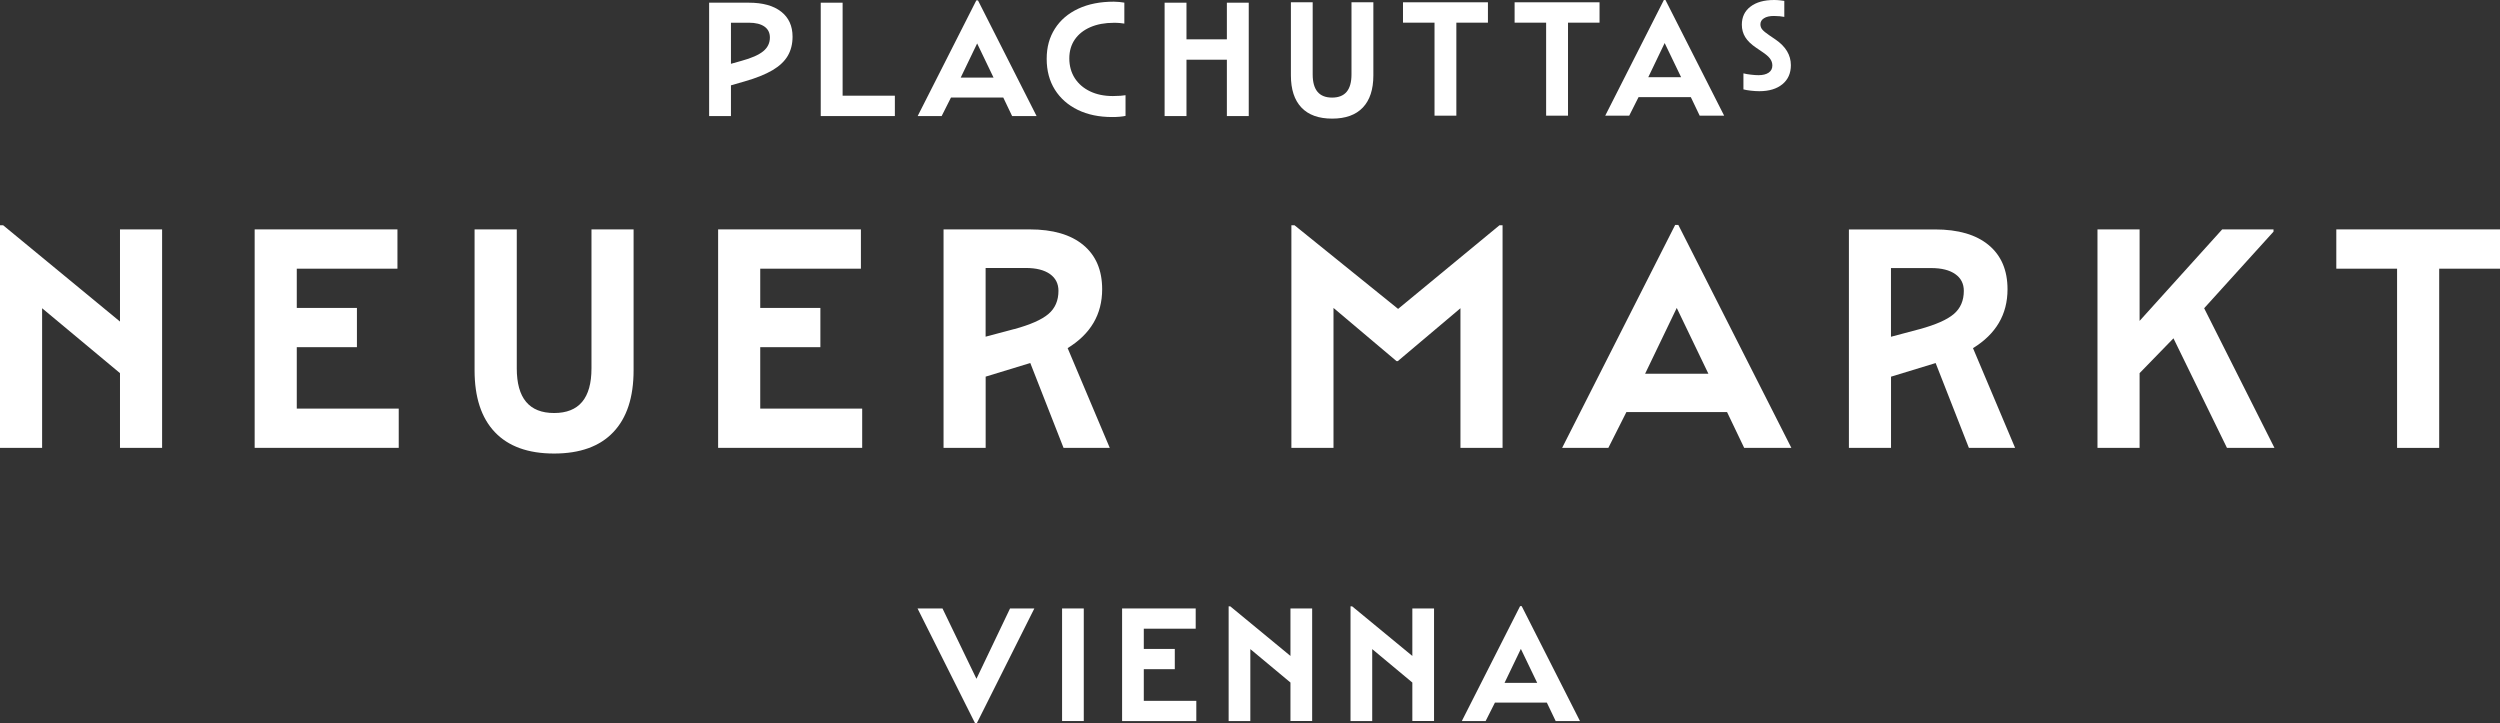
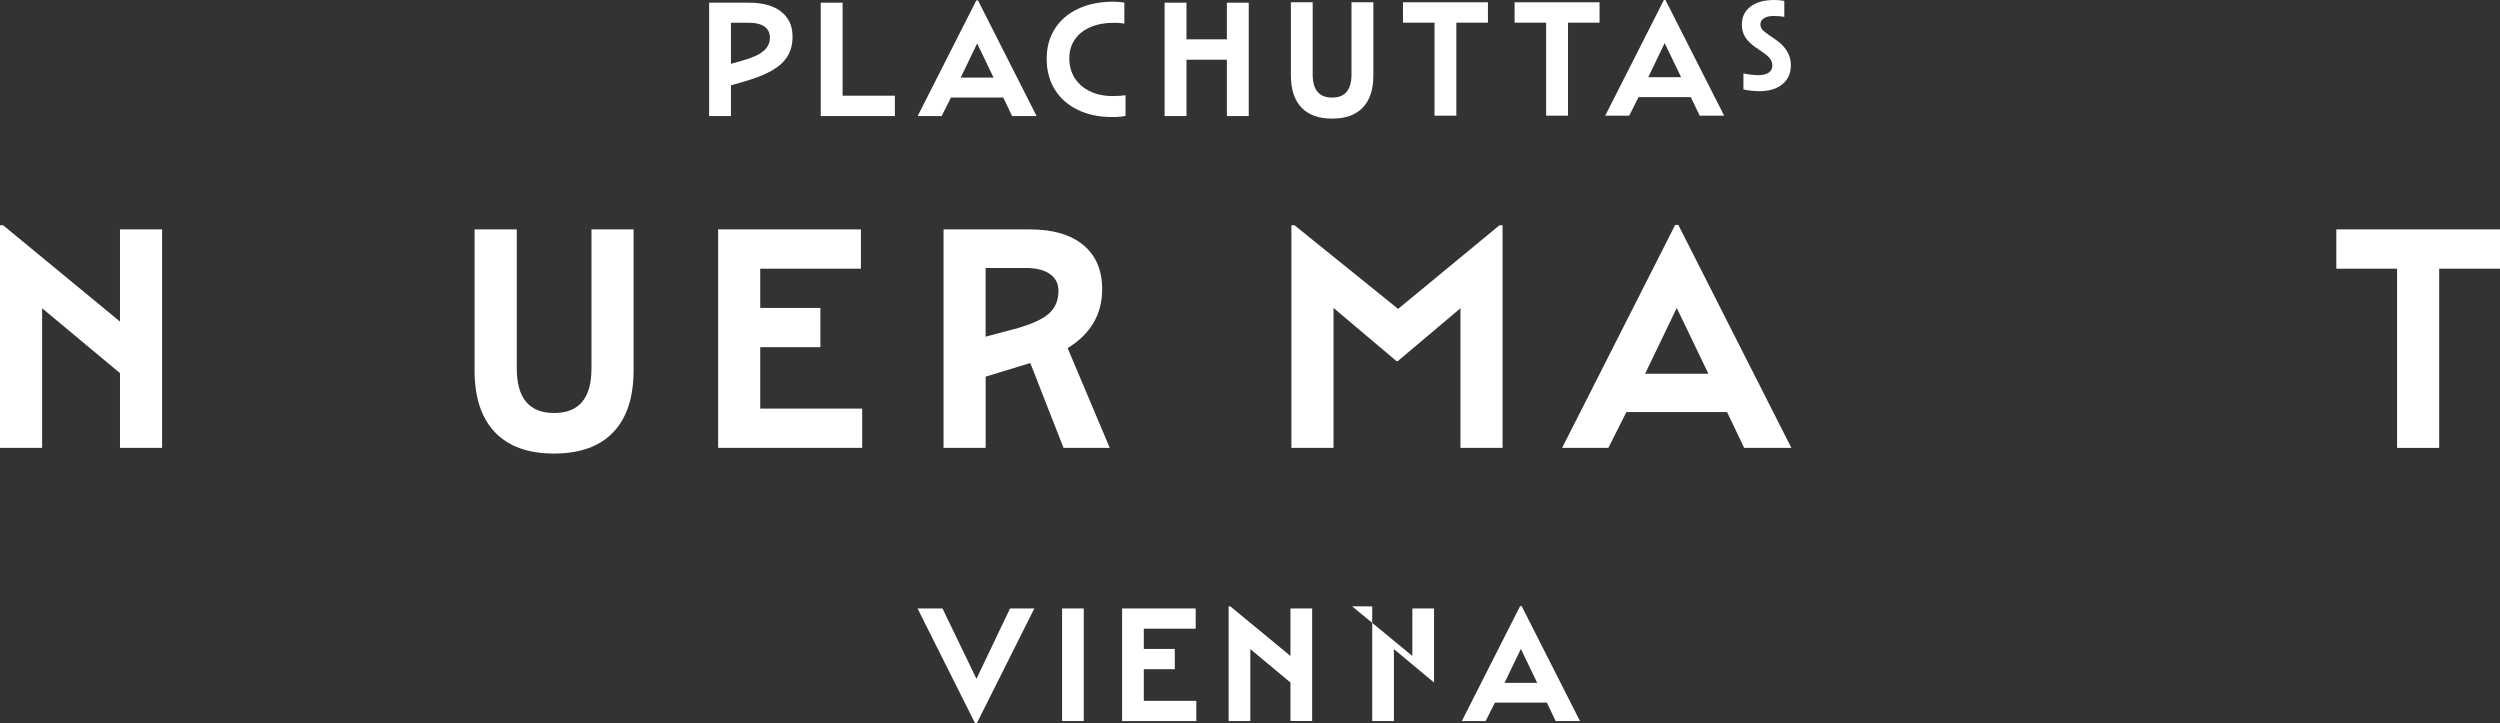
<svg xmlns="http://www.w3.org/2000/svg" id="Layer_1" data-name="Layer 1" viewBox="0 0 566.93 164.03">
  <rect x="0" y="0" width="566.93" height="164.03" fill="#333333" stroke="none" />
  <defs>
    <style>
      .cls-1 {
        fill: #fff;
      }
    </style>
  </defs>
  <polygon class="cls-1" points="0 51.09 0 101.56 9.55 101.56 9.55 69.9 27.21 84.62 27.21 101.56 36.76 101.56 36.76 52.02 27.21 52.02 27.21 72.92 .72 51.09 0 51.09" />
-   <polygon class="cls-1" points="57.75 52.02 90.13 52.02 90.13 60.93 67.3 60.93 67.3 69.83 80.94 69.83 80.94 78.73 67.3 78.73 67.3 92.66 90.42 92.66 90.42 101.56 57.75 101.56 57.75 52.02" />
  <path class="cls-1" d="M107.64,52.02h9.55v31.52c0,6.75,2.82,10.12,8.47,10.12s8.47-3.37,8.47-10.12v-31.52h9.55v31.95c0,6.13-1.53,10.8-4.6,14.03-3.06,3.23-7.54,4.85-13.43,4.85s-10.36-1.62-13.43-4.85c-3.07-3.23-4.6-7.91-4.6-14.03v-31.95Z" />
  <polygon class="cls-1" points="162.85 52.02 195.23 52.02 195.23 60.93 172.4 60.93 172.4 69.83 186.04 69.83 186.04 78.73 172.4 78.73 172.4 92.66 195.52 92.66 195.52 101.56 162.85 101.56 162.85 52.02" />
  <path class="cls-1" d="M229.98,74.64c3.69-1.01,6.28-2.15,7.79-3.45,1.51-1.29,2.26-3.04,2.26-5.24,0-1.63-.65-2.9-1.94-3.81-1.29-.91-3.11-1.37-5.46-1.37h-9.12v15.58l6.46-1.72Zm-16.01-22.62h19.53c5.27,0,9.32,1.18,12.17,3.55,2.85,2.37,4.27,5.71,4.27,10.02,0,5.7-2.61,10.15-7.83,13.35l9.55,22.62h-10.48l-7.54-19.24-10.12,3.09v16.15h-9.55V52.02Z" />
  <polygon class="cls-1" points="292.85 51.09 293.57 51.09 317.05 70.05 340.03 51.09 340.74 51.09 340.74 101.57 331.19 101.57 331.19 69.9 316.98 81.89 316.69 81.89 302.4 69.83 302.4 101.57 292.85 101.57 292.85 51.09" />
  <path class="cls-1" d="M387.42,84.76l-7.18-14.93-7.18,14.93h14.36Zm-7.54-33.75h.72l25.63,50.55h-10.7l-3.88-8.11h-22.83l-4.09,8.11h-10.48l25.63-50.55Z" />
-   <polygon class="cls-1" points="475.65 52.02 485.2 52.02 485.2 72.77 503.93 52.02 515.57 52.02 515.57 52.53 499.84 69.9 515.78 101.56 505.01 101.56 492.88 76.72 485.2 84.62 485.2 101.56 475.65 101.56 475.65 52.02" />
  <polygon class="cls-1" points="529.81 52.02 529.81 60.93 543.59 60.93 543.59 101.57 553.14 101.57 553.14 60.93 566.93 60.93 566.93 52.02 529.81 52.02" />
  <g>
-     <path class="cls-1" d="M435.29,74.65c3.69-1.01,6.28-2.15,7.79-3.45,1.51-1.29,2.26-3.04,2.26-5.24,0-1.63-.65-2.9-1.94-3.8-1.29-.91-3.11-1.37-5.46-1.37h-9.12v15.58l6.46-1.72Zm-16.01-22.62h19.53c5.27,0,9.32,1.18,12.17,3.55,2.85,2.37,4.27,5.71,4.27,10.02,0,5.7-2.61,10.15-7.83,13.35l9.55,22.62h-10.48l-7.54-19.24-10.12,3.09v16.15h-9.55V52.04Z" />
    <path class="cls-1" d="M168.14,13.8c2.28-.62,3.93-1.35,4.94-2.18,1.01-.83,1.51-1.87,1.51-3.11,0-1.07-.41-1.9-1.23-2.48-.82-.58-2-.88-3.54-.88h-4.06V14.47l2.38-.67Zm-7.34-13.19h9.02c3.16,0,5.6,.68,7.32,2.03,1.73,1.35,2.59,3.25,2.59,5.68,0,1.66-.37,3.12-1.1,4.36-.73,1.24-1.9,2.33-3.48,3.26-1.59,.93-3.68,1.77-6.26,2.51l-3.13,.9v6.97h-4.95V.61Z" />
  </g>
  <polygon class="cls-1" points="186.12 .61 186.12 26.32 202.93 26.32 202.93 21.7 191.08 21.7 191.08 .61 186.12 .61" />
  <path class="cls-1" d="M221.59,9.85l3.72,7.75h-7.45l3.73-7.75Zm-.19-9.76l-13.3,26.23h5.44l2.12-4.21h11.85l2.01,4.21h5.55L221.78,.09h-.37Z" />
  <path class="cls-1" d="M239.22,20.34c-1.24-1.98-1.86-4.3-1.86-6.99s.62-4.88,1.86-6.84c1.24-1.95,3-3.46,5.29-4.53,2.28-1.07,4.98-1.6,8.08-1.6,.4,0,.83,.03,1.28,.07,.46,.05,.83,.1,1.1,.15V5.35c-.25-.05-.6-.09-1.04-.13-.45-.04-.9-.05-1.34-.05-2.04,0-3.81,.33-5.33,.99-1.52,.66-2.69,1.59-3.52,2.79-.83,1.21-1.25,2.64-1.25,4.3s.42,3.21,1.25,4.49c.83,1.28,1.99,2.27,3.47,2.98,1.48,.71,3.2,1.06,5.16,1.06,.6,0,1.16-.02,1.7-.06,.53-.04,.92-.08,1.17-.13v4.69c-.35,.08-.78,.14-1.3,.19-.52,.05-1.11,.07-1.75,.07-2.96,0-5.55-.54-7.77-1.62-2.22-1.08-3.96-2.61-5.2-4.58" />
  <polygon class="cls-1" points="278.22 .61 278.22 8.92 269.06 8.92 269.06 .61 264.1 .61 264.1 26.32 269.06 26.32 269.06 13.54 278.22 13.54 278.22 26.32 283.18 26.32 283.18 .61 278.22 .61" />
  <path class="cls-1" d="M292.72,.52h4.96V16.88c0,3.5,1.46,5.25,4.4,5.25s4.4-1.75,4.4-5.25V.52h4.96V17.1c0,3.18-.8,5.61-2.38,7.28-1.59,1.68-3.91,2.52-6.97,2.52s-5.38-.84-6.97-2.52c-1.59-1.68-2.38-4.1-2.38-7.28V.52Z" />
  <polygon class="cls-1" points="318.16 .52 318.16 5.14 325.31 5.14 325.31 26.23 330.26 26.23 330.26 5.14 337.42 5.14 337.42 .52 318.16 .52" />
  <polygon class="cls-1" points="343.47 .52 343.47 5.14 350.62 5.14 350.62 26.23 355.58 26.23 355.58 5.14 362.73 5.14 362.73 .52 343.47 .52" />
  <path class="cls-1" d="M377.5,9.76l3.73,7.75h-7.45l3.72-7.75Zm-.18-9.76l-13.3,26.23h5.44l2.12-4.21h11.85l2.01,4.21h5.55L377.68,0h-.37Z" />
  <path class="cls-1" d="M395.38,16.64c.47,.12,1.03,.22,1.68,.29,.65,.08,1.22,.12,1.71,.12,.98,0,1.75-.19,2.31-.57,.56-.38,.84-.93,.84-1.63,0-.57-.18-1.09-.53-1.56-.35-.47-.94-.98-1.77-1.53l-1.38-.94c-1.14-.77-1.96-1.57-2.47-2.4-.51-.83-.77-1.77-.77-2.81,0-1.75,.65-3.12,1.96-4.11C398.26,.5,400.05,0,402.33,0c.39,0,.83,.02,1.3,.07,.47,.05,.81,.09,1,.13V3.83c-.28-.06-.62-.11-1.05-.15-.42-.04-.86-.06-1.31-.06-.96,0-1.71,.17-2.25,.52-.54,.34-.81,.8-.81,1.37,0,.45,.14,.85,.43,1.19,.28,.34,.82,.78,1.6,1.31l1.38,.94c2.33,1.59,3.5,3.53,3.5,5.83,0,1.83-.64,3.27-1.92,4.32-1.28,1.05-3.02,1.58-5.24,1.58-.59,0-1.23-.04-1.93-.12-.7-.08-1.25-.18-1.67-.29v-3.62Z" />
  <g>
    <path class="cls-1" d="M208.07,137.98h5.66l7.7,15.95,7.62-15.95h5.51l-13.06,26.05h-.37l-13.06-26.05Z" />
    <path class="cls-1" d="M240.85,137.98h4.92v25.53h-4.92v-25.53Z" />
    <path class="cls-1" d="M254.46,137.98h16.69v4.59h-11.77v4.59h7.03v4.59h-7.03v7.18h11.91v4.59h-16.83v-25.53Z" />
    <path class="cls-1" d="M278.62,137.5h.37l13.65,11.25v-10.77h4.92v25.53h-4.92v-8.73l-9.1-7.58v16.32h-4.92v-26.01Z" />
-     <path class="cls-1" d="M306.26,137.5h.37l13.65,11.25v-10.77h4.92v25.53h-4.92v-8.73l-9.1-7.58v16.32h-4.92v-26.01Z" />
+     <path class="cls-1" d="M306.26,137.5h.37l13.65,11.25v-10.77h4.92v25.53v-8.73l-9.1-7.58v16.32h-4.92v-26.01Z" />
    <path class="cls-1" d="M344.71,137.46h.37l13.21,26.05h-5.51l-2-4.18h-11.77l-2.11,4.18h-5.4l13.21-26.05Zm3.88,17.39l-3.7-7.7-3.7,7.7h7.4Z" />
  </g>
</svg>